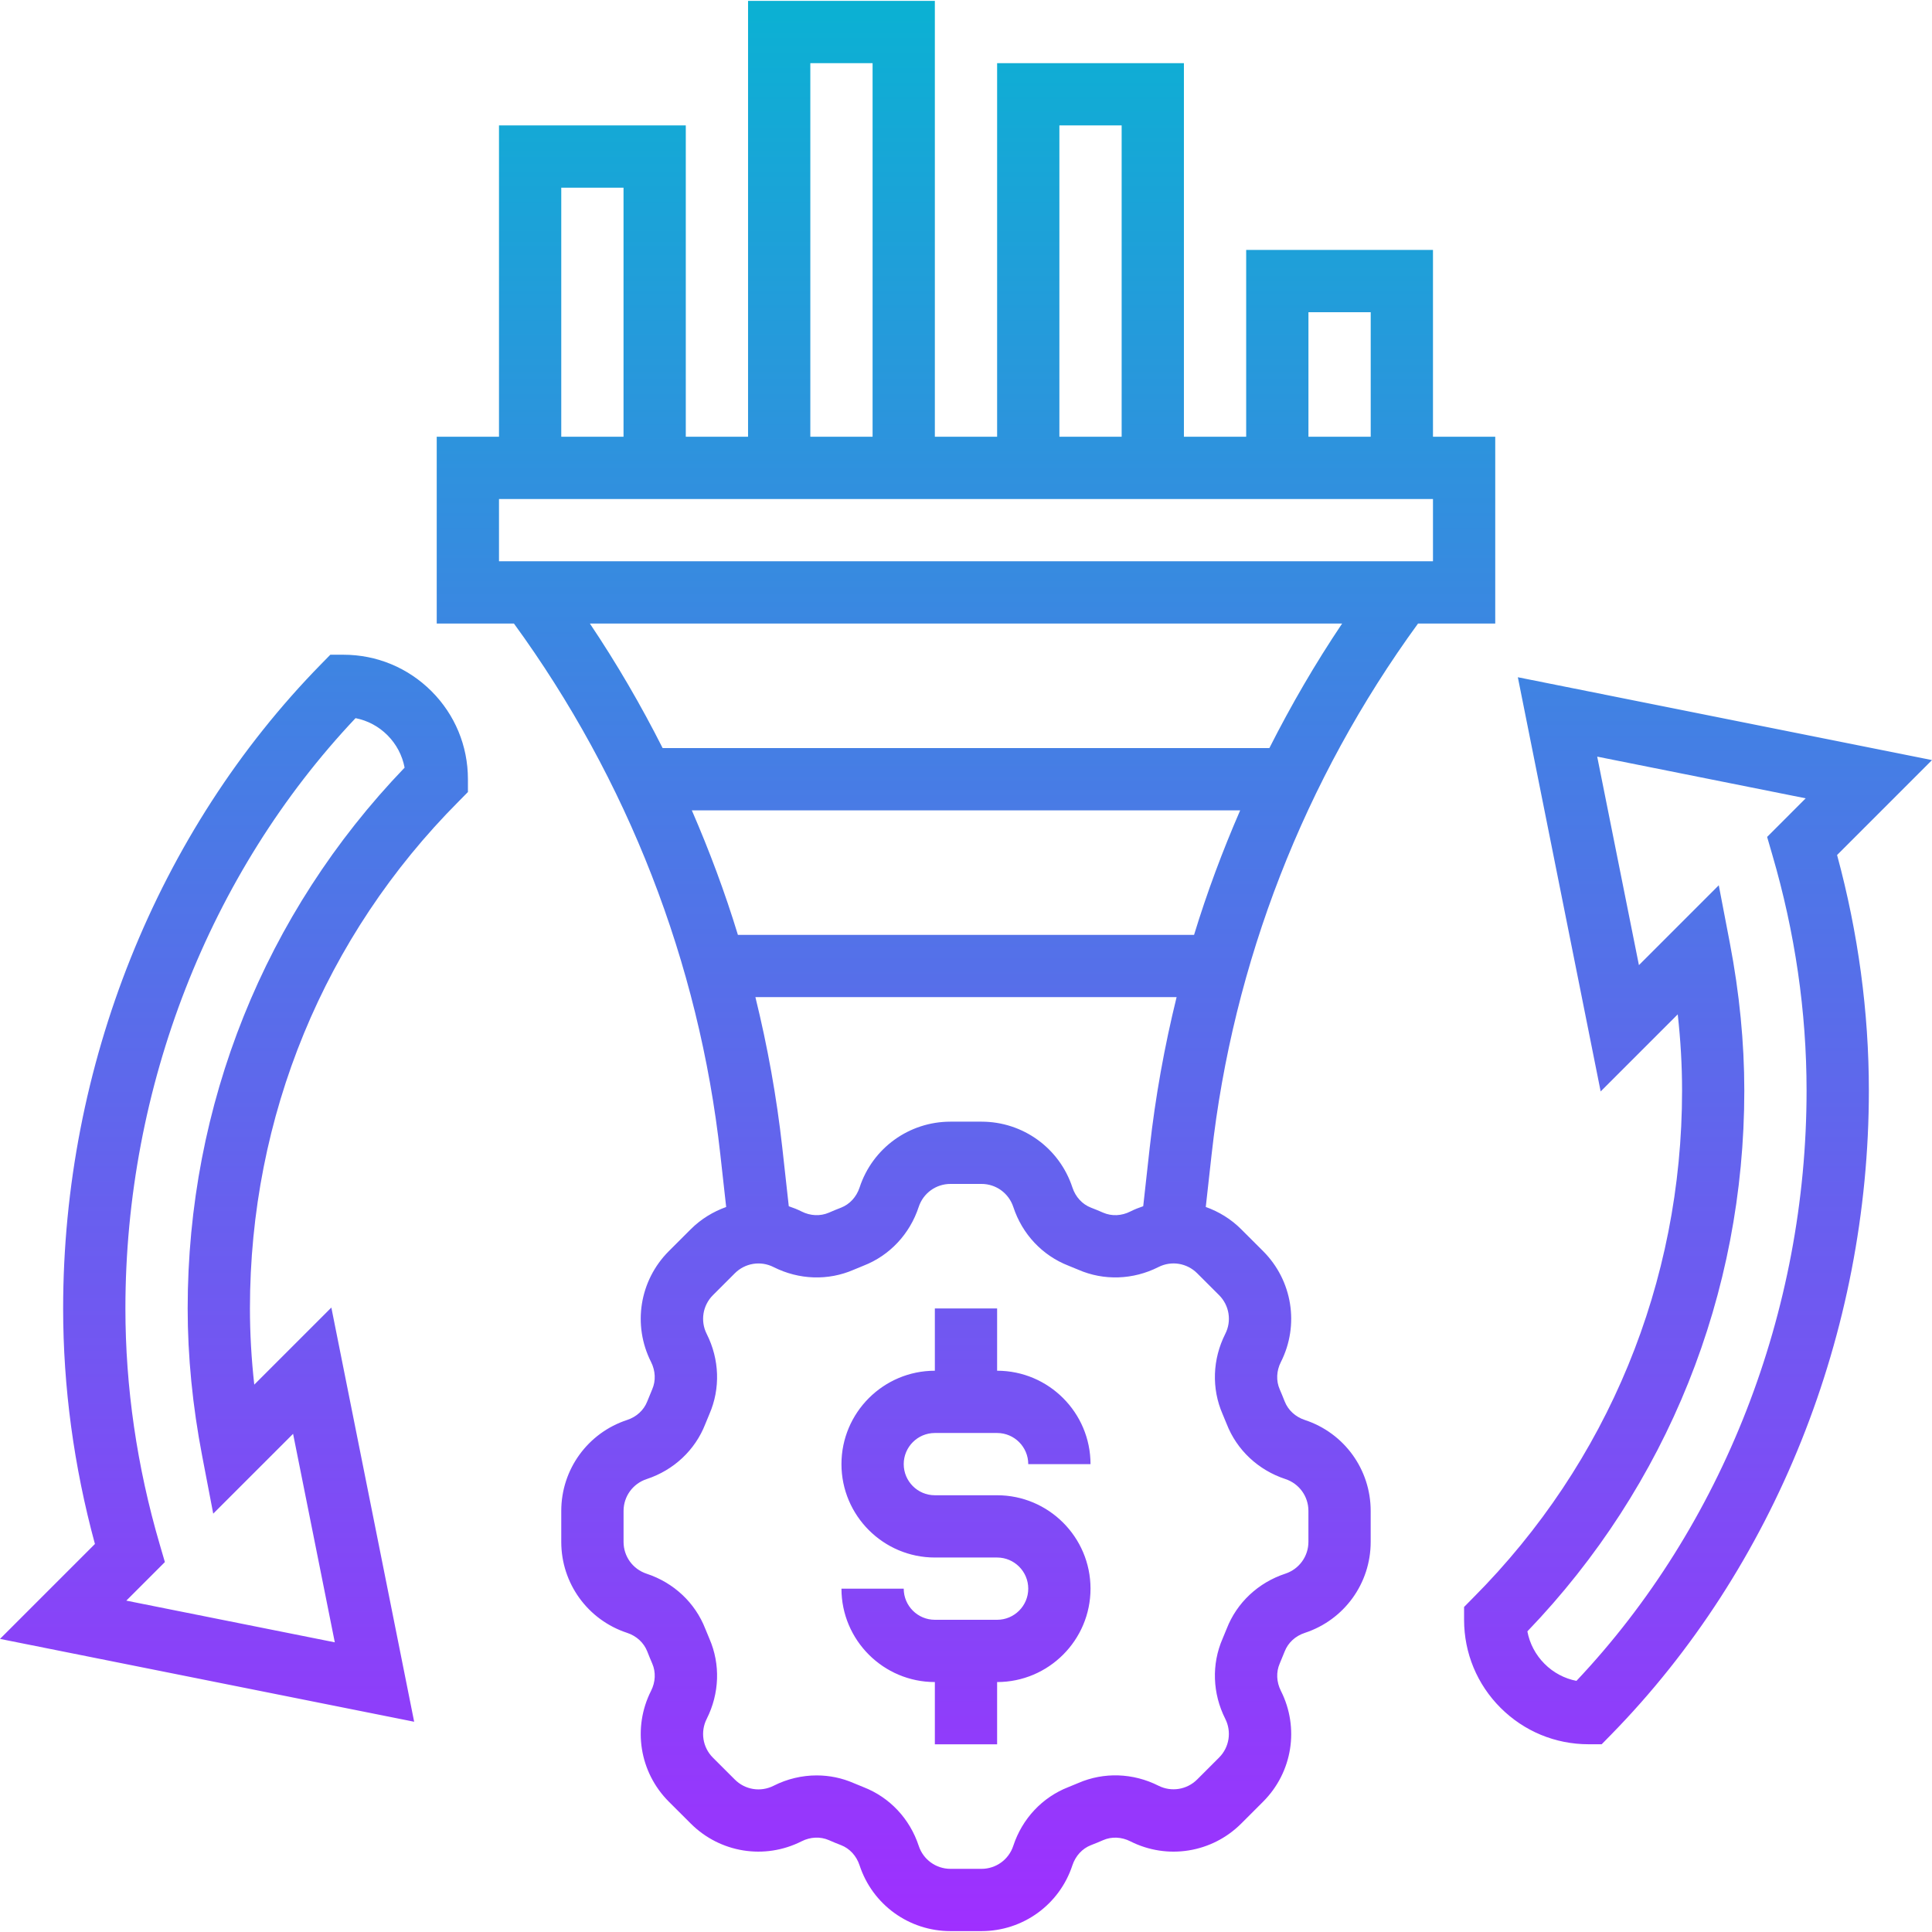
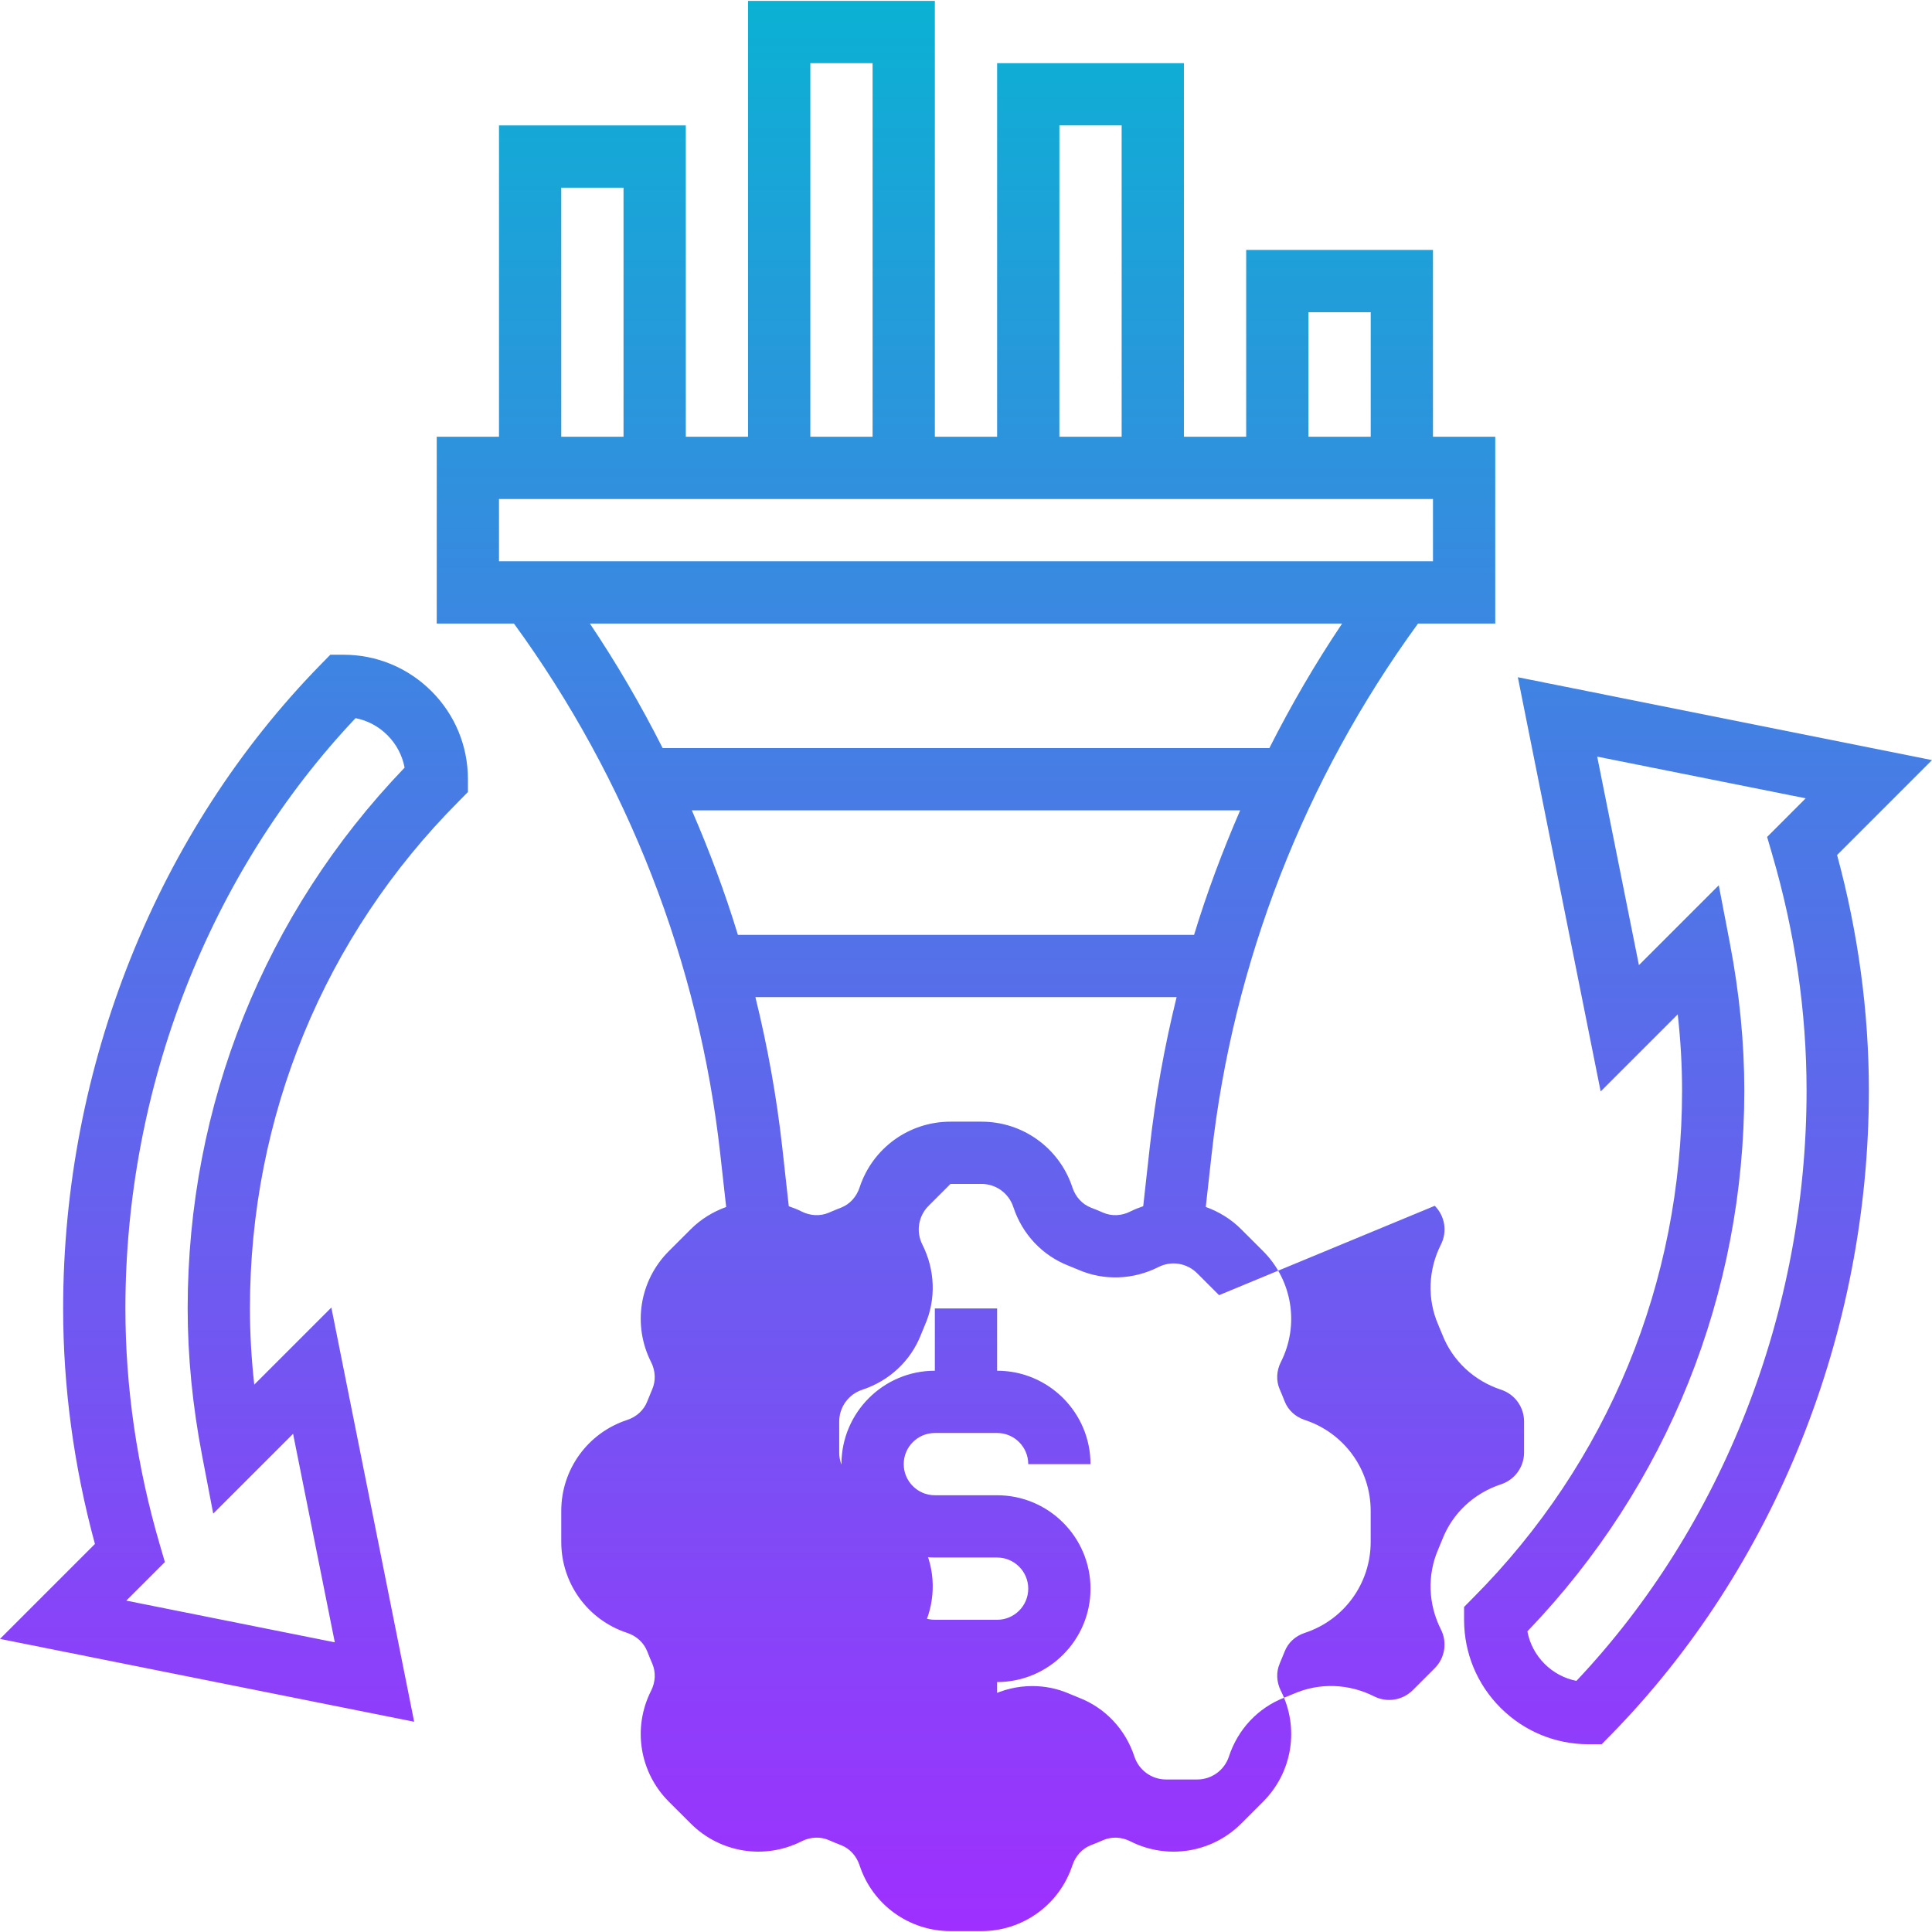
<svg xmlns="http://www.w3.org/2000/svg" id="Layer_5" height="512" viewBox="0 0 62.057 62" width="512">
  <linearGradient id="SVGID_1_" gradientUnits="userSpaceOnUse" x1="31.028" x2="31.028" y1="62" y2="0">
    <stop offset="0" stop-color="#9f2fff" />
    <stop offset="1" stop-color="#0bb1d3" />
  </linearGradient>
-   <path d="m29.028 47c0 .551.448 1 1 1h2c1.654 0 3 1.346 3 3s-1.346 3-3 3v2h-2v-2c-1.654 0-3-1.346-3-3h2c0 .551.448 1 1 1h2c.552 0 1-.449 1-1s-.448-1-1-1h-2c-1.654 0-3-1.346-3-3s1.346-3 3-3v-2h2v2c1.654 0 3 1.346 3 3h-2c0-.551-.448-1-1-1h-2c-.551 0-1 .449-1 1zm9.89-9.951-.188 1.691c.418.15.809.386 1.138.716l.705.704c.941.943 1.17 2.374.569 3.562-.143.282-.156.601-.038.873.056.129.109.258.16.389.11.282.346.499.647.598 1.266.416 2.116 1.59 2.116 2.921v.996c0 1.332-.85 2.505-2.114 2.921-.304.099-.539.316-.648.596-.052.133-.105.262-.16.39-.119.273-.105.592.037.875.601 1.188.372 2.618-.569 3.56l-.705.705c-.941.94-2.372 1.17-3.561.57-.282-.143-.6-.157-.873-.038-.13.057-.261.111-.394.162-.277.108-.494.344-.594.646-.414 1.263-1.588 2.114-2.92 2.114h-.996c-1.332 0-2.506-.85-2.921-2.115-.1-.303-.316-.539-.596-.647-.131-.05-.262-.104-.391-.161-.273-.118-.592-.105-.874.038-1.189.601-2.619.371-3.561-.57l-.705-.704c-.941-.942-1.17-2.373-.569-3.561.143-.282.156-.601.038-.873-.056-.129-.109-.258-.16-.389-.11-.282-.346-.499-.647-.598-1.266-.416-2.116-1.59-2.116-2.921v-.996c0-1.332.85-2.505 2.114-2.921.304-.099.539-.316.648-.596.052-.133.105-.262.16-.39.119-.273.105-.592-.037-.875-.601-1.188-.372-2.618.568-3.56l.706-.705c.329-.329.72-.565 1.138-.715l-.188-1.69c-.683-6.164-2.981-12.044-6.629-17.051h-2.48v-6h2v-10h6v10h2v-14h6v14h2v-12h6v12h2v-6h6v6h2v6h-2.48c-3.648 5.007-5.945 10.887-6.63 17.049zm-1.988-.22c.182-1.632.473-3.244.863-4.829h-13.529c.39 1.585.681 3.197.863 4.829l.209 1.888c.14.047.278.101.413.169.281.142.599.155.873.038.13-.057.261-.111.394-.162.277-.108.494-.344.594-.646.414-1.265 1.588-2.116 2.92-2.116h.996c1.332 0 2.506.85 2.921 2.115.1.303.316.539.596.647.131.05.262.104.391.161.274.119.592.106.874-.038.135-.068.273-.122.413-.169zm-13.228-6.829h14.652c.416-1.362.914-2.695 1.481-4h-17.613c.566 1.305 1.065 2.638 1.48 4zm18.326-16h2v-4h-2zm-8 0h2v-10h-2zm-8 0h2v-12h-2zm-8 0h2v-8h-2zm-2 4h30v-2h-30zm2.919 2c.864 1.286 1.641 2.623 2.337 4h19.489c.697-1.377 1.473-2.714 2.337-4zm20.211 21.573-.704-.703c-.329-.329-.828-.411-1.244-.2-.814.412-1.754.443-2.572.087-.104-.045-.21-.088-.317-.13-.841-.327-1.486-1.014-1.773-1.886-.147-.444-.556-.741-1.022-.741h-.996c-.466 0-.876.297-1.021.739-.287.873-.933 1.561-1.771 1.887-.109.043-.215.086-.32.132-.819.356-1.755.324-2.571-.087-.416-.211-.915-.129-1.244.199l-.705.705c-.328.329-.408.829-.198 1.244.411.816.443 1.753.087 2.572-.046.105-.09.213-.133.322-.325.837-1.013 1.482-1.886 1.769-.441.146-.739.556-.739 1.021v.996c0 .465.297.875.739 1.021.872.287 1.561.932 1.887 1.771.042.106.086.214.133.321.355.818.323 1.755-.088 2.571-.21.416-.13.916.198 1.245l.705.704c.329.33.828.41 1.244.2.438-.222.913-.333 1.386-.333.405 0 .809.082 1.187.247.104.045.21.088.317.13.841.327 1.486 1.014 1.773 1.886.145.441.554.738 1.02.738h.996c.466 0 .876-.297 1.021-.739.287-.873.933-1.561 1.771-1.887.109-.043.215-.086.32-.132.82-.355 1.756-.323 2.571.087.416.21.915.129 1.244-.199l.705-.705c.328-.328.408-.829.198-1.244-.411-.816-.443-1.753-.087-2.572.046-.105.09-.213.133-.322.325-.837 1.013-1.482 1.886-1.769.441-.146.739-.556.739-1.021v-.996c0-.465-.297-.875-.739-1.021-.872-.287-1.561-.932-1.887-1.771-.042-.106-.086-.214-.133-.321-.355-.818-.323-1.755.088-2.571.211-.414.131-.914-.198-1.244zm9.596-19.848 13.303 2.661-3.049 3.049c.678 2.499 1.021 5.041 1.021 7.565 0 7.78-3.021 15.324-8.288 20.698l-.294.3h-.419c-.001 0-.002 0-.003 0-1.066 0-2.07-.416-2.825-1.169-.756-.755-1.172-1.759-1.173-2.827v-.414l.292-.296c4.327-4.342 6.71-10.128 6.71-16.292 0-.8-.047-1.618-.139-2.447l-2.476 2.476zm8.007 5.129 1.239-1.24-6.697-1.339 1.34 6.697 2.565-2.565.355 1.853c.309 1.609.465 3.204.465 4.741 0 6.541-2.471 12.691-6.968 17.371.074.394.264.754.552 1.043.284.284.639.472 1.024.547 4.703-4.98 7.392-11.862 7.392-18.961 0-2.528-.37-5.078-1.102-7.578zm-43.458 28.421-13.303-2.661 3.049-3.049c-.678-2.498-1.021-5.041-1.021-7.565 0-7.78 3.021-15.324 8.288-20.698l.294-.3h.419.003c1.066 0 2.07.416 2.825 1.169.756.755 1.172 1.759 1.173 2.827v.414l-.292.296c-4.327 4.341-6.71 10.127-6.71 16.292 0 .8.047 1.618.139 2.447l2.476-2.476zm-8.007-5.129-1.239 1.239 6.697 1.339-1.34-6.697-2.565 2.564-.355-1.852c-.309-1.607-.466-3.201-.466-4.739 0-6.541 2.471-12.691 6.968-17.371-.074-.394-.264-.754-.552-1.043-.284-.284-.639-.472-1.024-.547-4.703 4.98-7.392 11.862-7.392 18.961 0 2.528.37 5.078 1.102 7.578z" fill="url(#SVGID_1_)" />
+   <path d="m29.028 47c0 .551.448 1 1 1h2c1.654 0 3 1.346 3 3s-1.346 3-3 3v2h-2v-2c-1.654 0-3-1.346-3-3h2c0 .551.448 1 1 1h2c.552 0 1-.449 1-1s-.448-1-1-1h-2c-1.654 0-3-1.346-3-3s1.346-3 3-3v-2h2v2c1.654 0 3 1.346 3 3h-2c0-.551-.448-1-1-1h-2c-.551 0-1 .449-1 1zm9.89-9.951-.188 1.691c.418.15.809.386 1.138.716l.705.704c.941.943 1.17 2.374.569 3.562-.143.282-.156.601-.038.873.056.129.109.258.16.389.11.282.346.499.647.598 1.266.416 2.116 1.59 2.116 2.921v.996c0 1.332-.85 2.505-2.114 2.921-.304.099-.539.316-.648.596-.052.133-.105.262-.16.39-.119.273-.105.592.037.875.601 1.188.372 2.618-.569 3.56l-.705.705c-.941.94-2.372 1.17-3.561.57-.282-.143-.6-.157-.873-.038-.13.057-.261.111-.394.162-.277.108-.494.344-.594.646-.414 1.263-1.588 2.114-2.92 2.114h-.996c-1.332 0-2.506-.85-2.921-2.115-.1-.303-.316-.539-.596-.647-.131-.05-.262-.104-.391-.161-.273-.118-.592-.105-.874.038-1.189.601-2.619.371-3.561-.57l-.705-.704c-.941-.942-1.17-2.373-.569-3.561.143-.282.156-.601.038-.873-.056-.129-.109-.258-.16-.389-.11-.282-.346-.499-.647-.598-1.266-.416-2.116-1.59-2.116-2.921v-.996c0-1.332.85-2.505 2.114-2.921.304-.099.539-.316.648-.596.052-.133.105-.262.16-.39.119-.273.105-.592-.037-.875-.601-1.188-.372-2.618.568-3.56l.706-.705c.329-.329.72-.565 1.138-.715l-.188-1.69c-.683-6.164-2.981-12.044-6.629-17.051h-2.48v-6h2v-10h6v10h2v-14h6v14h2v-12h6v12h2v-6h6v6h2v6h-2.48c-3.648 5.007-5.945 10.887-6.63 17.049zm-1.988-.22c.182-1.632.473-3.244.863-4.829h-13.529c.39 1.585.681 3.197.863 4.829l.209 1.888c.14.047.278.101.413.169.281.142.599.155.873.038.13-.057.261-.111.394-.162.277-.108.494-.344.594-.646.414-1.265 1.588-2.116 2.92-2.116h.996c1.332 0 2.506.85 2.921 2.115.1.303.316.539.596.647.131.05.262.104.391.161.274.119.592.106.874-.038.135-.068.273-.122.413-.169zm-13.228-6.829h14.652c.416-1.362.914-2.695 1.481-4h-17.613c.566 1.305 1.065 2.638 1.48 4zm18.326-16h2v-4h-2zm-8 0h2v-10h-2zm-8 0h2v-12h-2zm-8 0h2v-8h-2zm-2 4h30v-2h-30zm2.919 2c.864 1.286 1.641 2.623 2.337 4h19.489c.697-1.377 1.473-2.714 2.337-4zm20.211 21.573-.704-.703c-.329-.329-.828-.411-1.244-.2-.814.412-1.754.443-2.572.087-.104-.045-.21-.088-.317-.13-.841-.327-1.486-1.014-1.773-1.886-.147-.444-.556-.741-1.022-.741h-.996l-.705.705c-.328.329-.408.829-.198 1.244.411.816.443 1.753.087 2.572-.046.105-.09.213-.133.322-.325.837-1.013 1.482-1.886 1.769-.441.146-.739.556-.739 1.021v.996c0 .465.297.875.739 1.021.872.287 1.561.932 1.887 1.771.042.106.086.214.133.321.355.818.323 1.755-.088 2.571-.21.416-.13.916.198 1.245l.705.704c.329.33.828.41 1.244.2.438-.222.913-.333 1.386-.333.405 0 .809.082 1.187.247.104.045.21.088.317.13.841.327 1.486 1.014 1.773 1.886.145.441.554.738 1.02.738h.996c.466 0 .876-.297 1.021-.739.287-.873.933-1.561 1.771-1.887.109-.043.215-.086.32-.132.82-.355 1.756-.323 2.571.087.416.21.915.129 1.244-.199l.705-.705c.328-.328.408-.829.198-1.244-.411-.816-.443-1.753-.087-2.572.046-.105.09-.213.133-.322.325-.837 1.013-1.482 1.886-1.769.441-.146.739-.556.739-1.021v-.996c0-.465-.297-.875-.739-1.021-.872-.287-1.561-.932-1.887-1.771-.042-.106-.086-.214-.133-.321-.355-.818-.323-1.755.088-2.571.211-.414.131-.914-.198-1.244zm9.596-19.848 13.303 2.661-3.049 3.049c.678 2.499 1.021 5.041 1.021 7.565 0 7.78-3.021 15.324-8.288 20.698l-.294.3h-.419c-.001 0-.002 0-.003 0-1.066 0-2.07-.416-2.825-1.169-.756-.755-1.172-1.759-1.173-2.827v-.414l.292-.296c4.327-4.342 6.71-10.128 6.71-16.292 0-.8-.047-1.618-.139-2.447l-2.476 2.476zm8.007 5.129 1.239-1.24-6.697-1.339 1.34 6.697 2.565-2.565.355 1.853c.309 1.609.465 3.204.465 4.741 0 6.541-2.471 12.691-6.968 17.371.074.394.264.754.552 1.043.284.284.639.472 1.024.547 4.703-4.98 7.392-11.862 7.392-18.961 0-2.528-.37-5.078-1.102-7.578zm-43.458 28.421-13.303-2.661 3.049-3.049c-.678-2.498-1.021-5.041-1.021-7.565 0-7.78 3.021-15.324 8.288-20.698l.294-.3h.419.003c1.066 0 2.07.416 2.825 1.169.756.755 1.172 1.759 1.173 2.827v.414l-.292.296c-4.327 4.341-6.71 10.127-6.71 16.292 0 .8.047 1.618.139 2.447l2.476-2.476zm-8.007-5.129-1.239 1.239 6.697 1.339-1.34-6.697-2.565 2.564-.355-1.852c-.309-1.607-.466-3.201-.466-4.739 0-6.541 2.471-12.691 6.968-17.371-.074-.394-.264-.754-.552-1.043-.284-.284-.639-.472-1.024-.547-4.703 4.98-7.392 11.862-7.392 18.961 0 2.528.37 5.078 1.102 7.578z" fill="url(#SVGID_1_)" />
</svg>